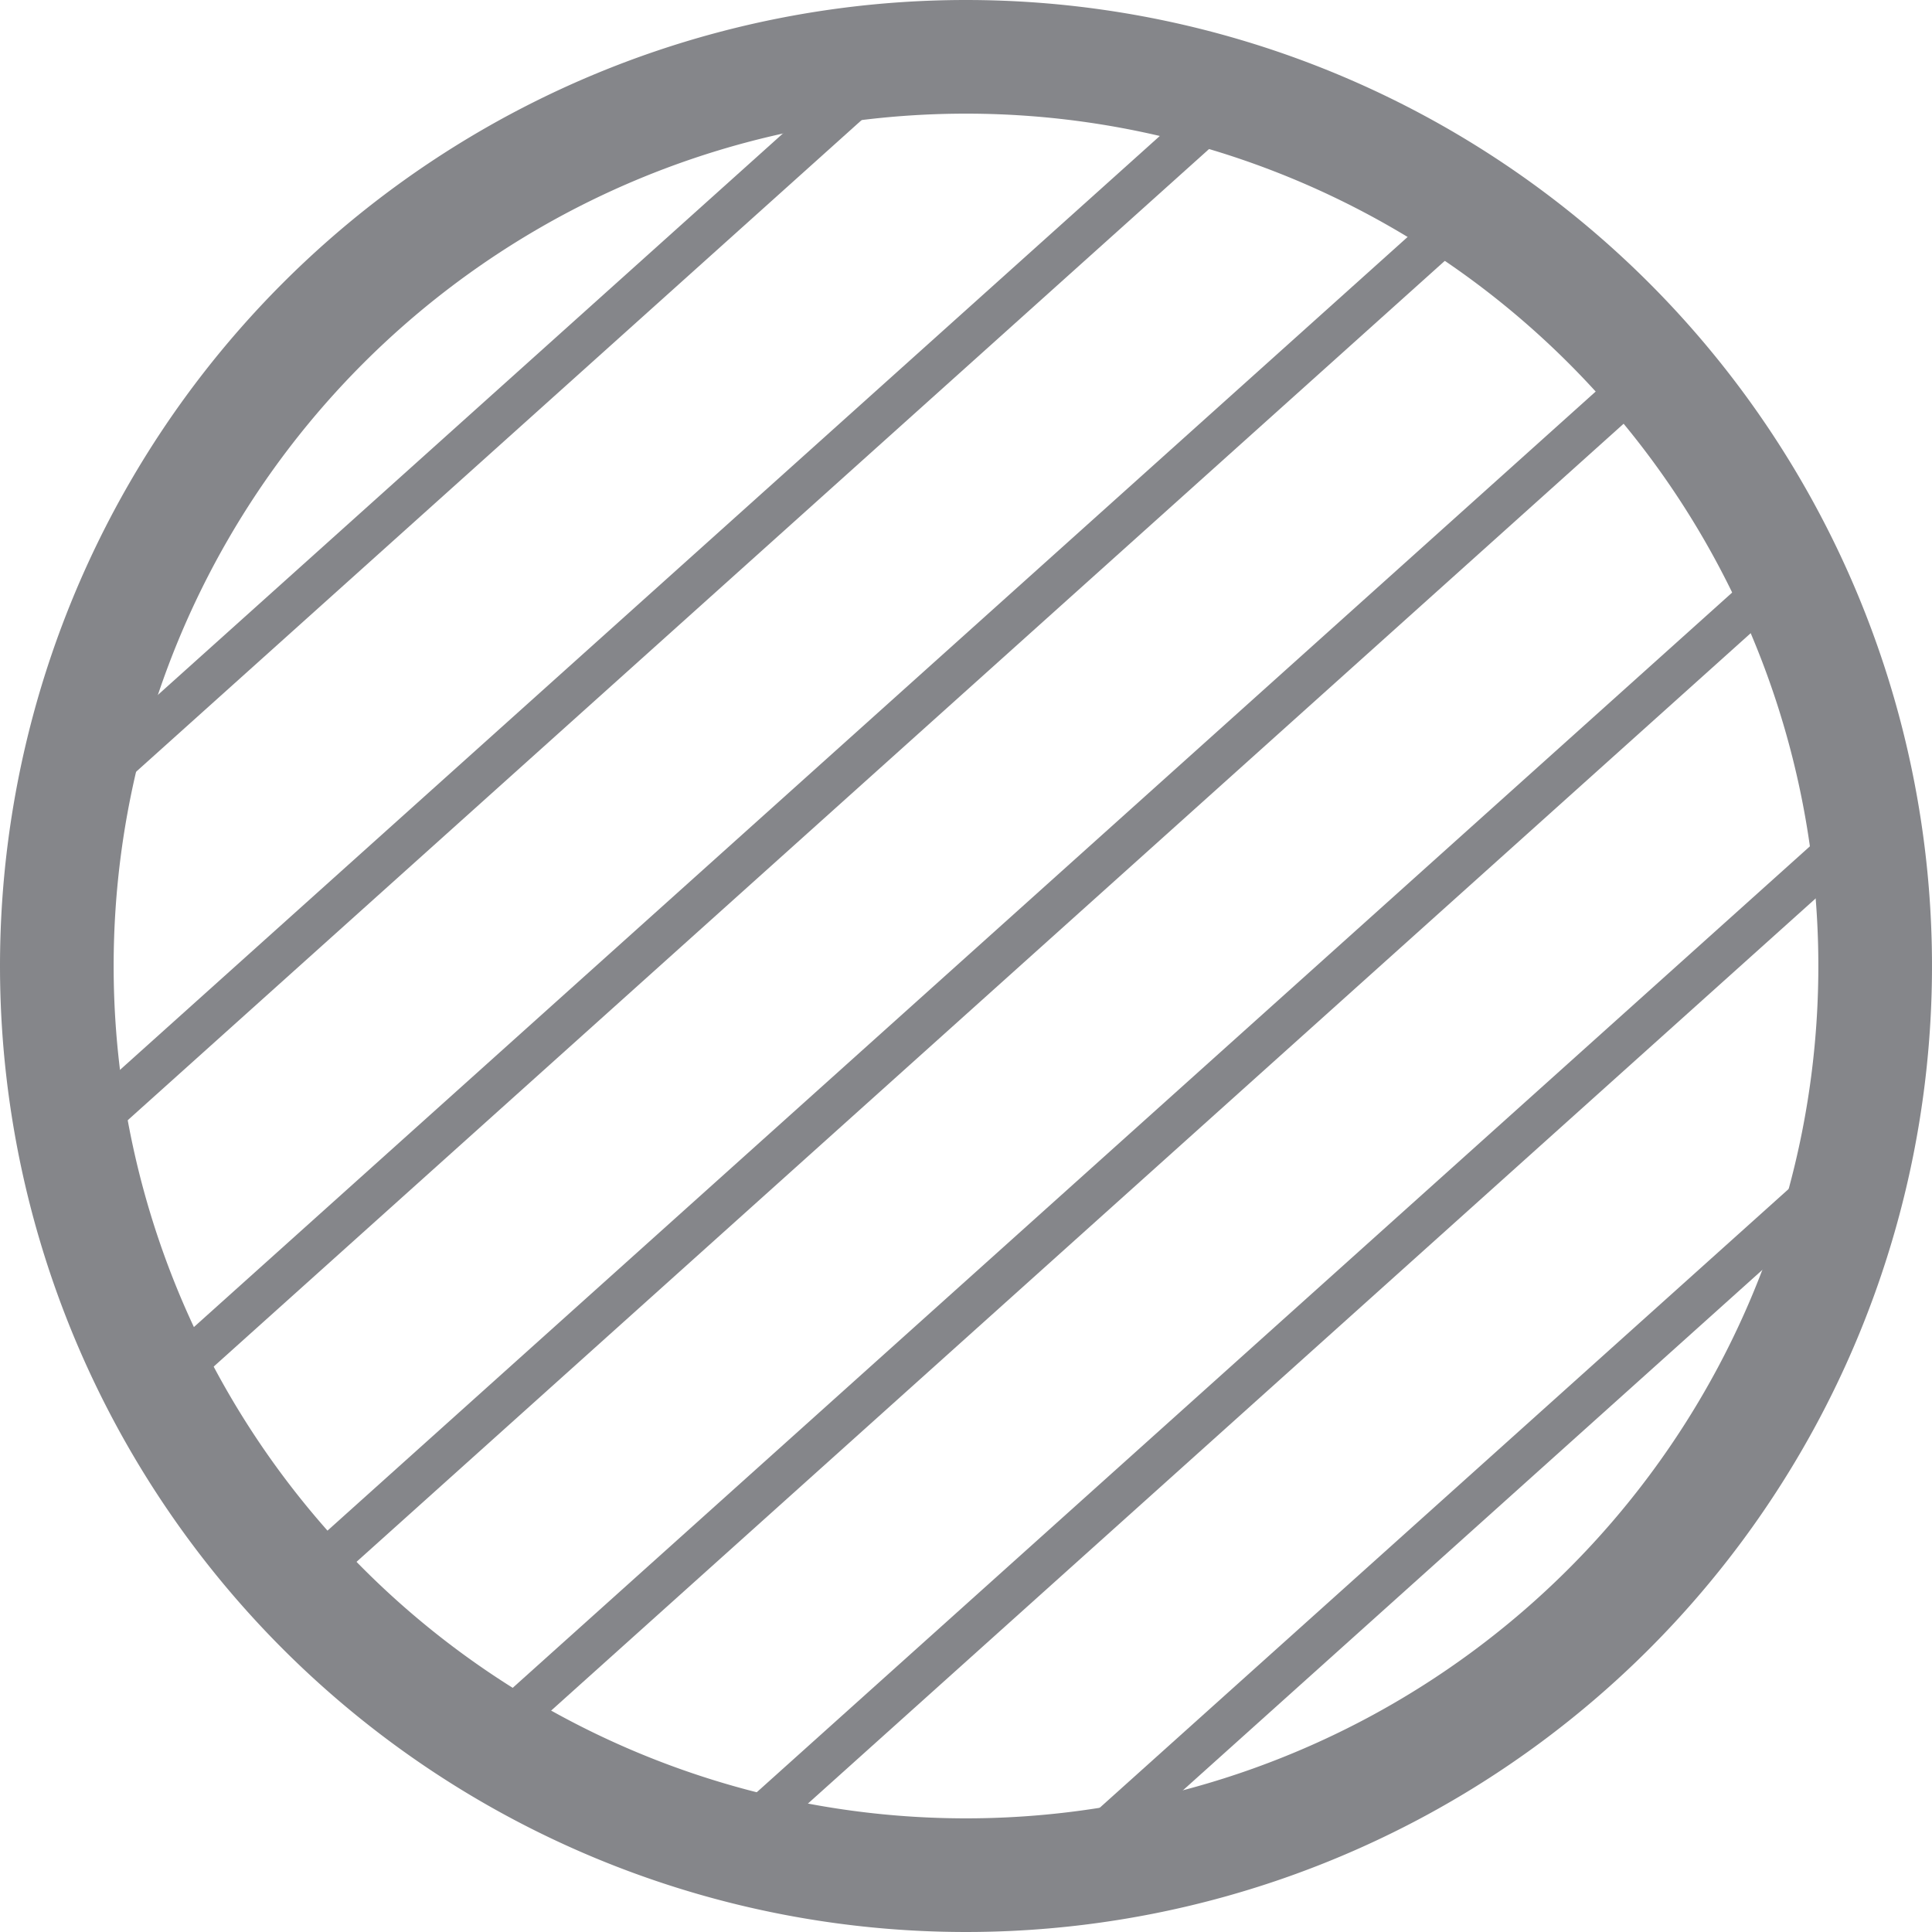
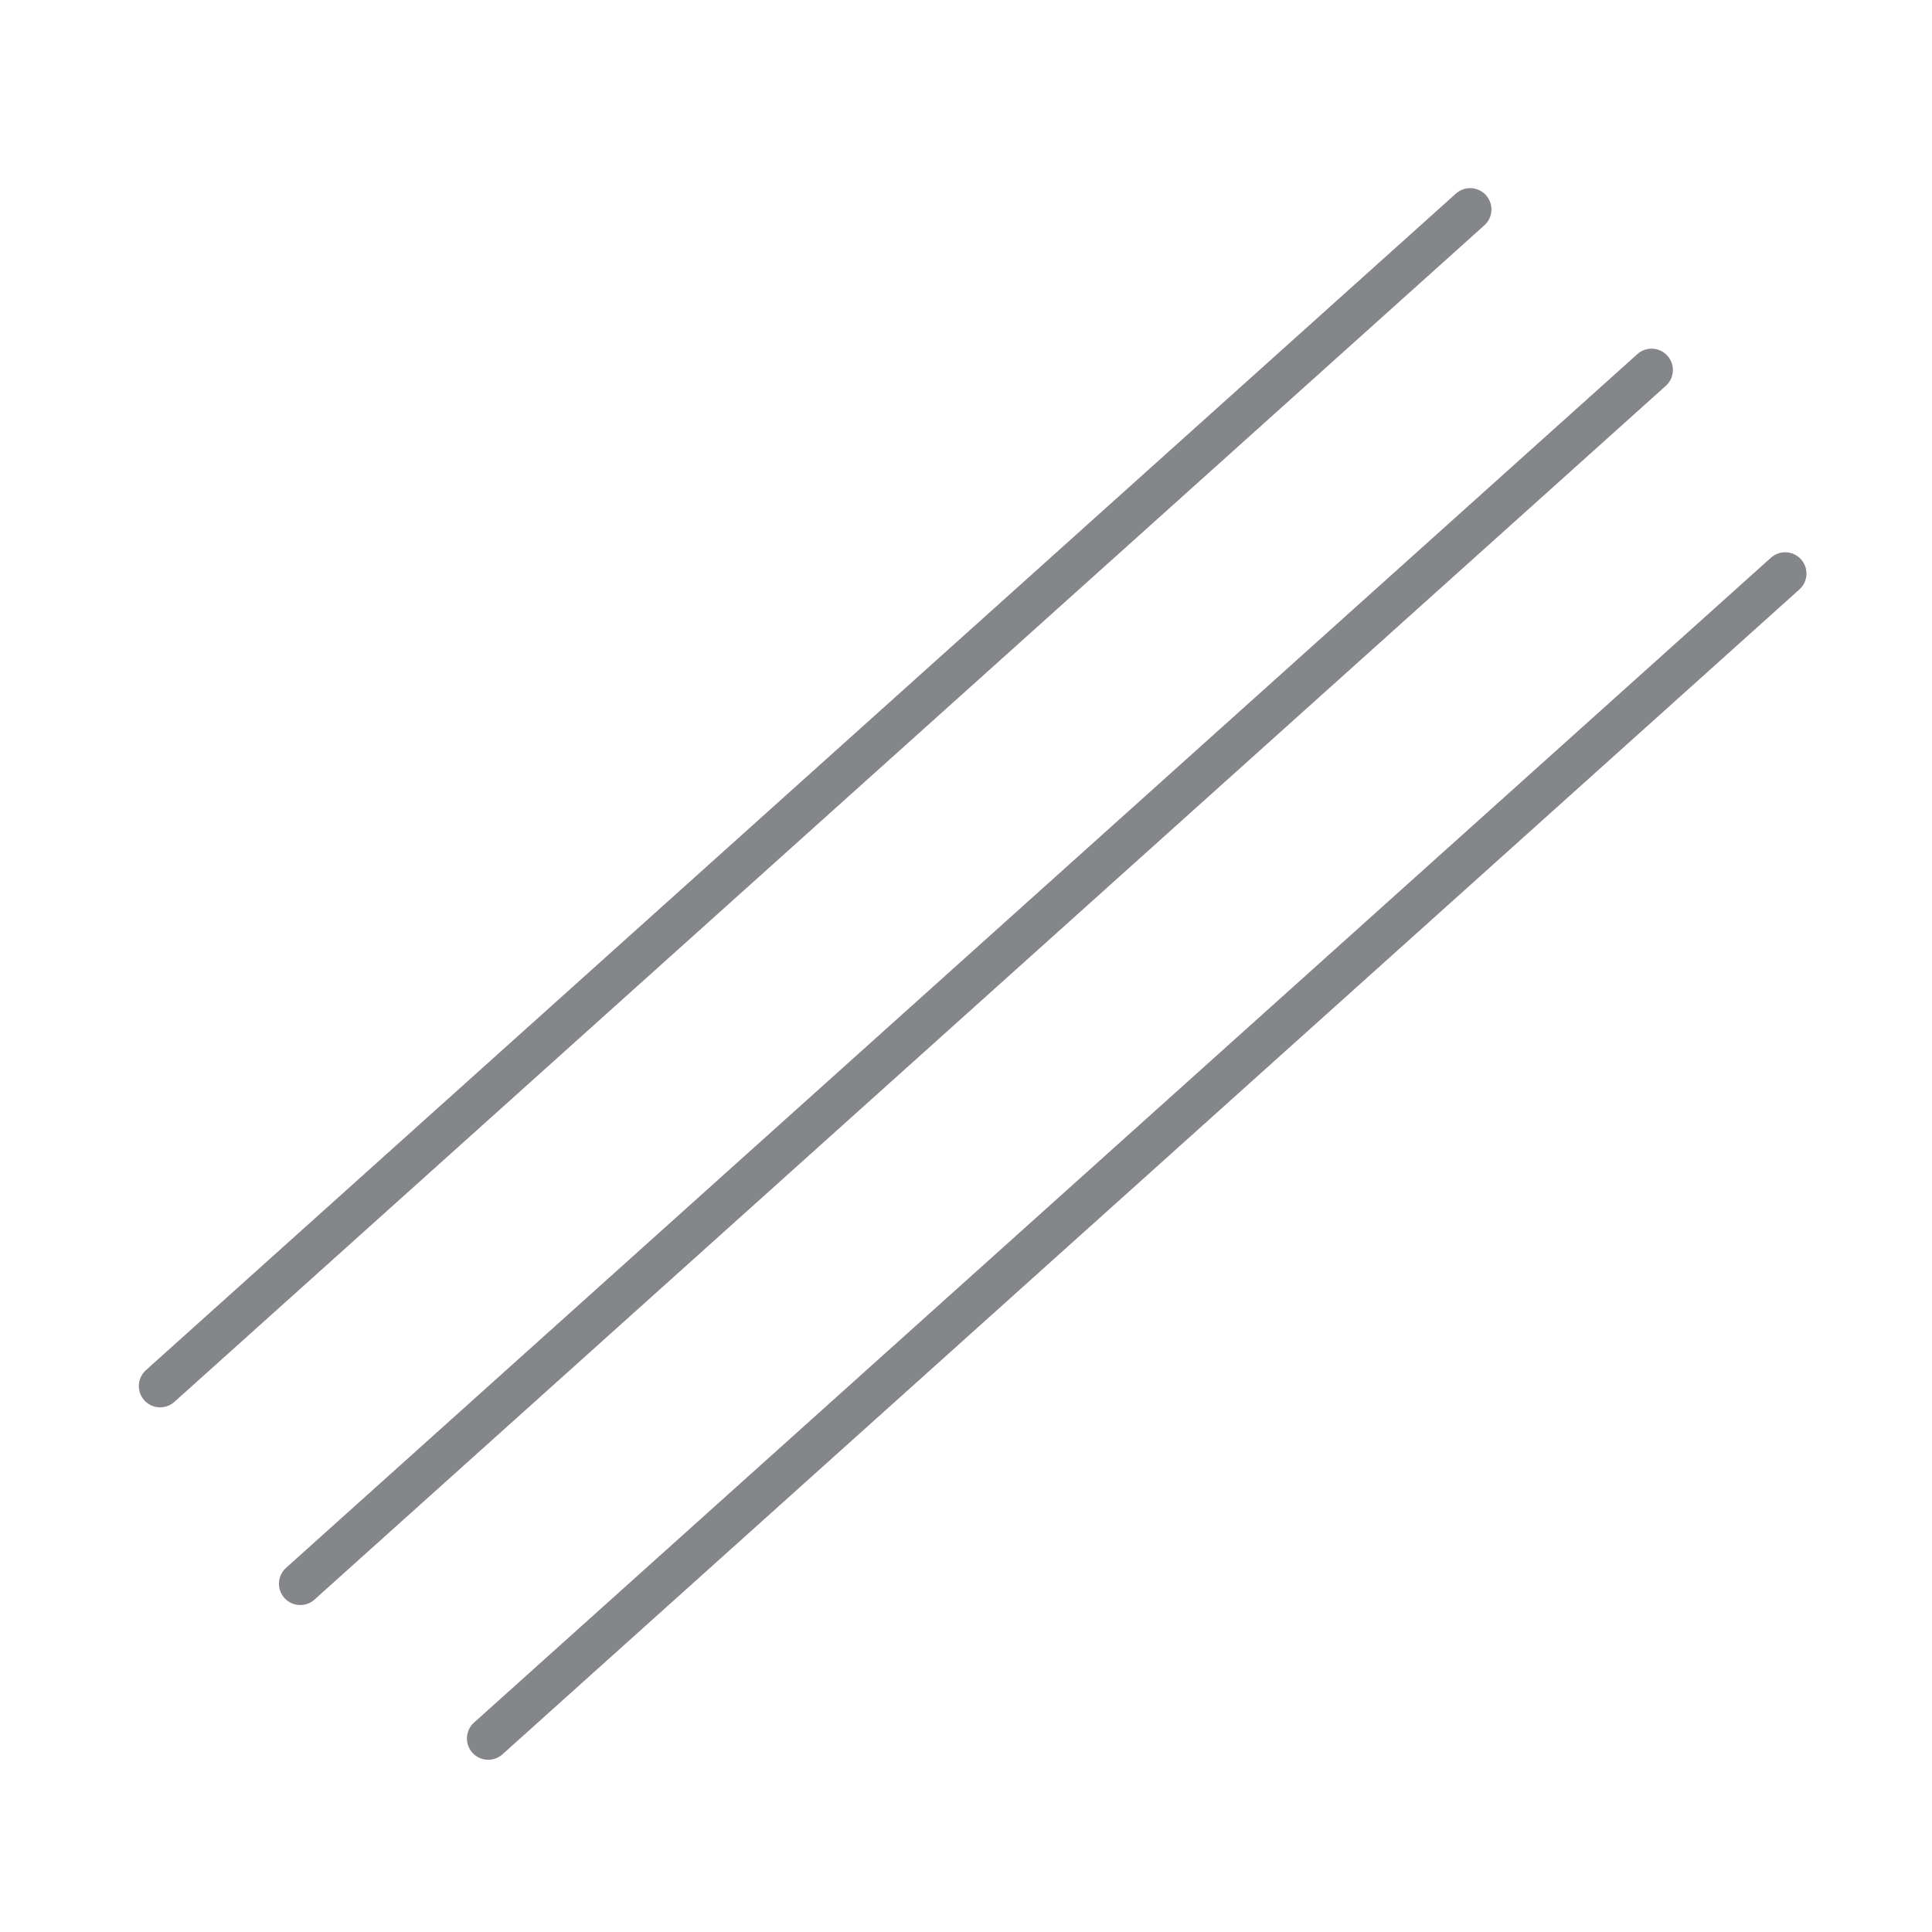
<svg xmlns="http://www.w3.org/2000/svg" data-name="type 2" width="34" height="34" viewBox="0 0 34 34">
  <defs>
    <clipPath id="4psd02khja">
-       <path data-name="Rectangle 1828" style="fill:none" d="M0 0h34v34H0z" />
-     </clipPath>
+       </clipPath>
  </defs>
  <path data-name="Ligne 110" transform="translate(2.818 3.686)" style="stroke-width:.75px;stroke:#85868a;stroke-linecap:round;stroke-linejoin:round;fill:none" d="M0 20.706 23.054 0" />
  <path data-name="Ligne 111" transform="translate(8.592 10.094)" style="stroke-width:.75px;stroke:#85868a;stroke-linecap:round;stroke-linejoin:round;fill:none" d="M0 20.5 22.824 0" />
  <path data-name="Ligne 112" transform="translate(5.284 6.511)" style="stroke-width:.75px;stroke:#85868a;stroke-linecap:round;stroke-linejoin:round;fill:none" d="M23.781 0 0 21.36" />
  <g data-name="Groupe 4474">
    <g data-name="Groupe 4473" style="clip-path:url(#4psd02khja)">
      <path data-name="Ligne 113" transform="translate(1.3 1.712)" style="stroke-width:.75px;stroke:#85868a;stroke-linecap:round;stroke-linejoin:round;fill:none" d="M0 18.349 20.43 0" />
      <path data-name="Ligne 114" transform="translate(1.279 1.062)" style="stroke-width:.75px;stroke:#85868a;stroke-linecap:round;stroke-linejoin:round;fill:none" d="M14.493 0 0 13.018" />
      <path data-name="Ligne 115" transform="translate(18.696 20.39)" style="stroke-width:.75px;stroke:#85868a;stroke-linecap:round;stroke-linejoin:round;fill:none" d="M0 12.518 13.937 0" />
      <path data-name="Ligne 116" transform="translate(12.874 14.552)" style="stroke-width:.75px;stroke:#85868a;stroke-linecap:round;stroke-linejoin:round;fill:none" d="M0 17.891 19.919 0" />
      <path data-name="Tracé 6814" d="M1 17A16 16 0 1 0 17 1 16 16 0 0 0 1 17" style="stroke-width:2px;stroke:#85868a;stroke-linecap:round;stroke-linejoin:round;fill:none" />
    </g>
  </g>
</svg>